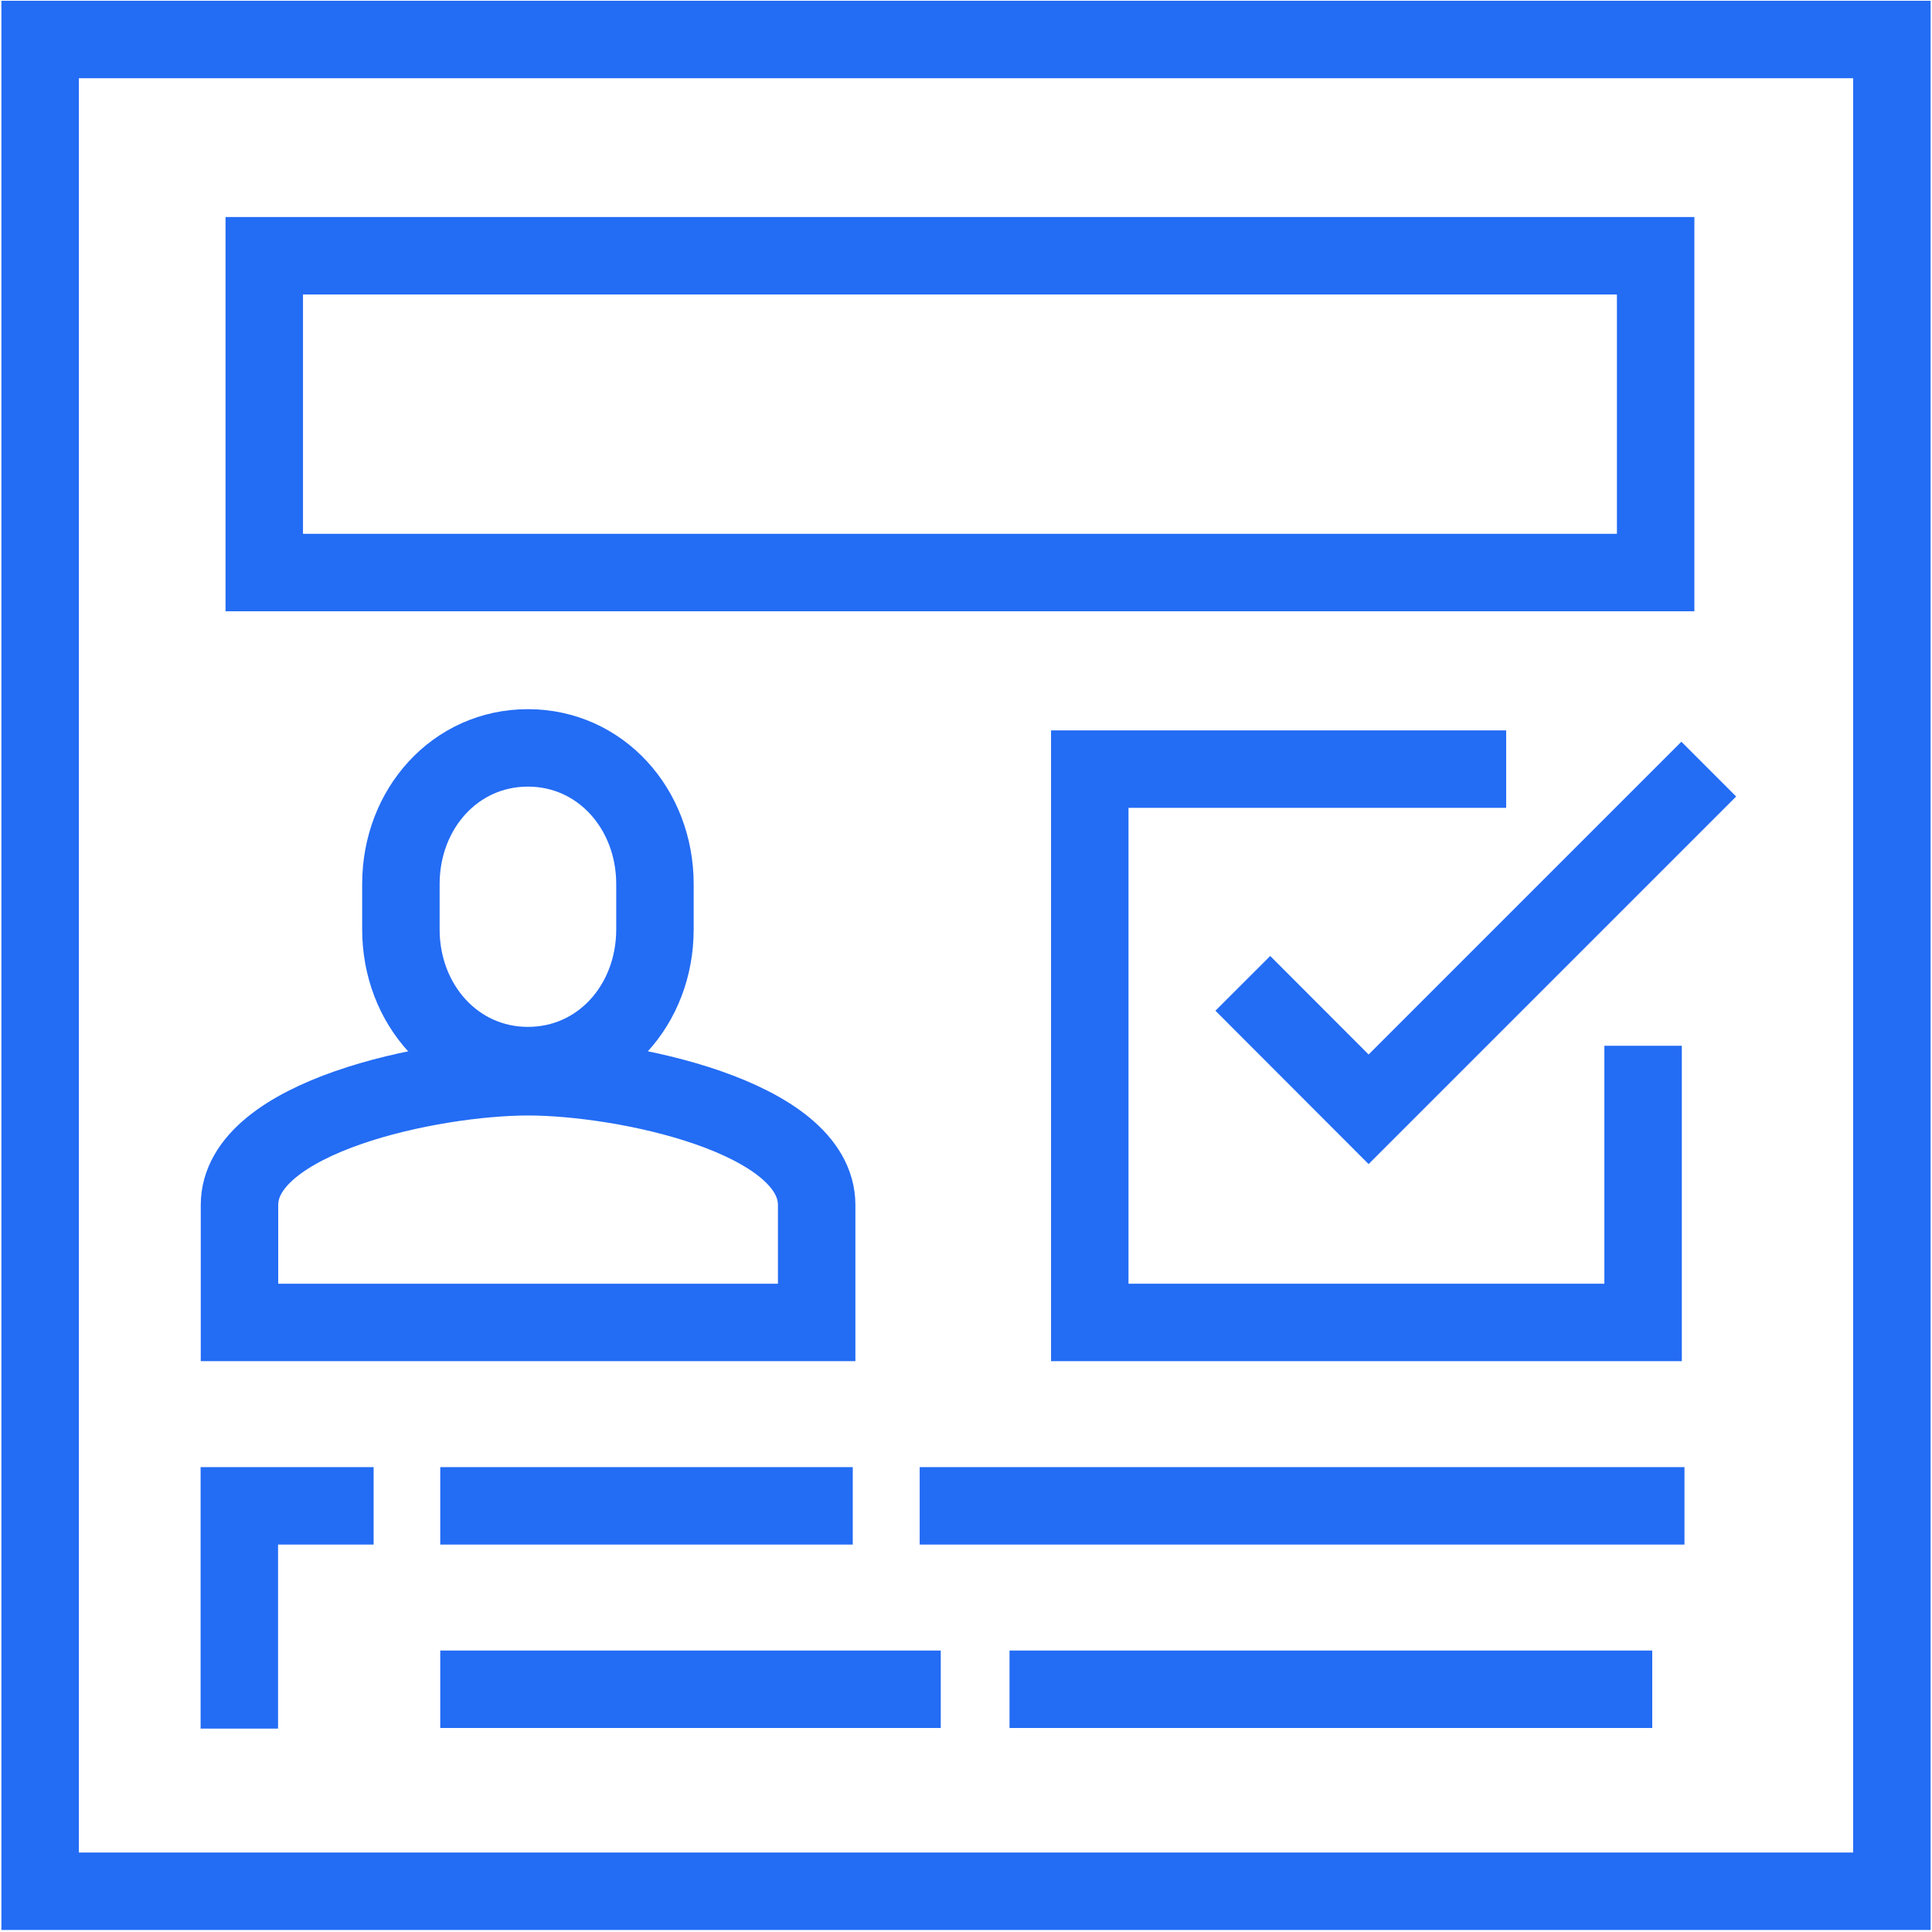
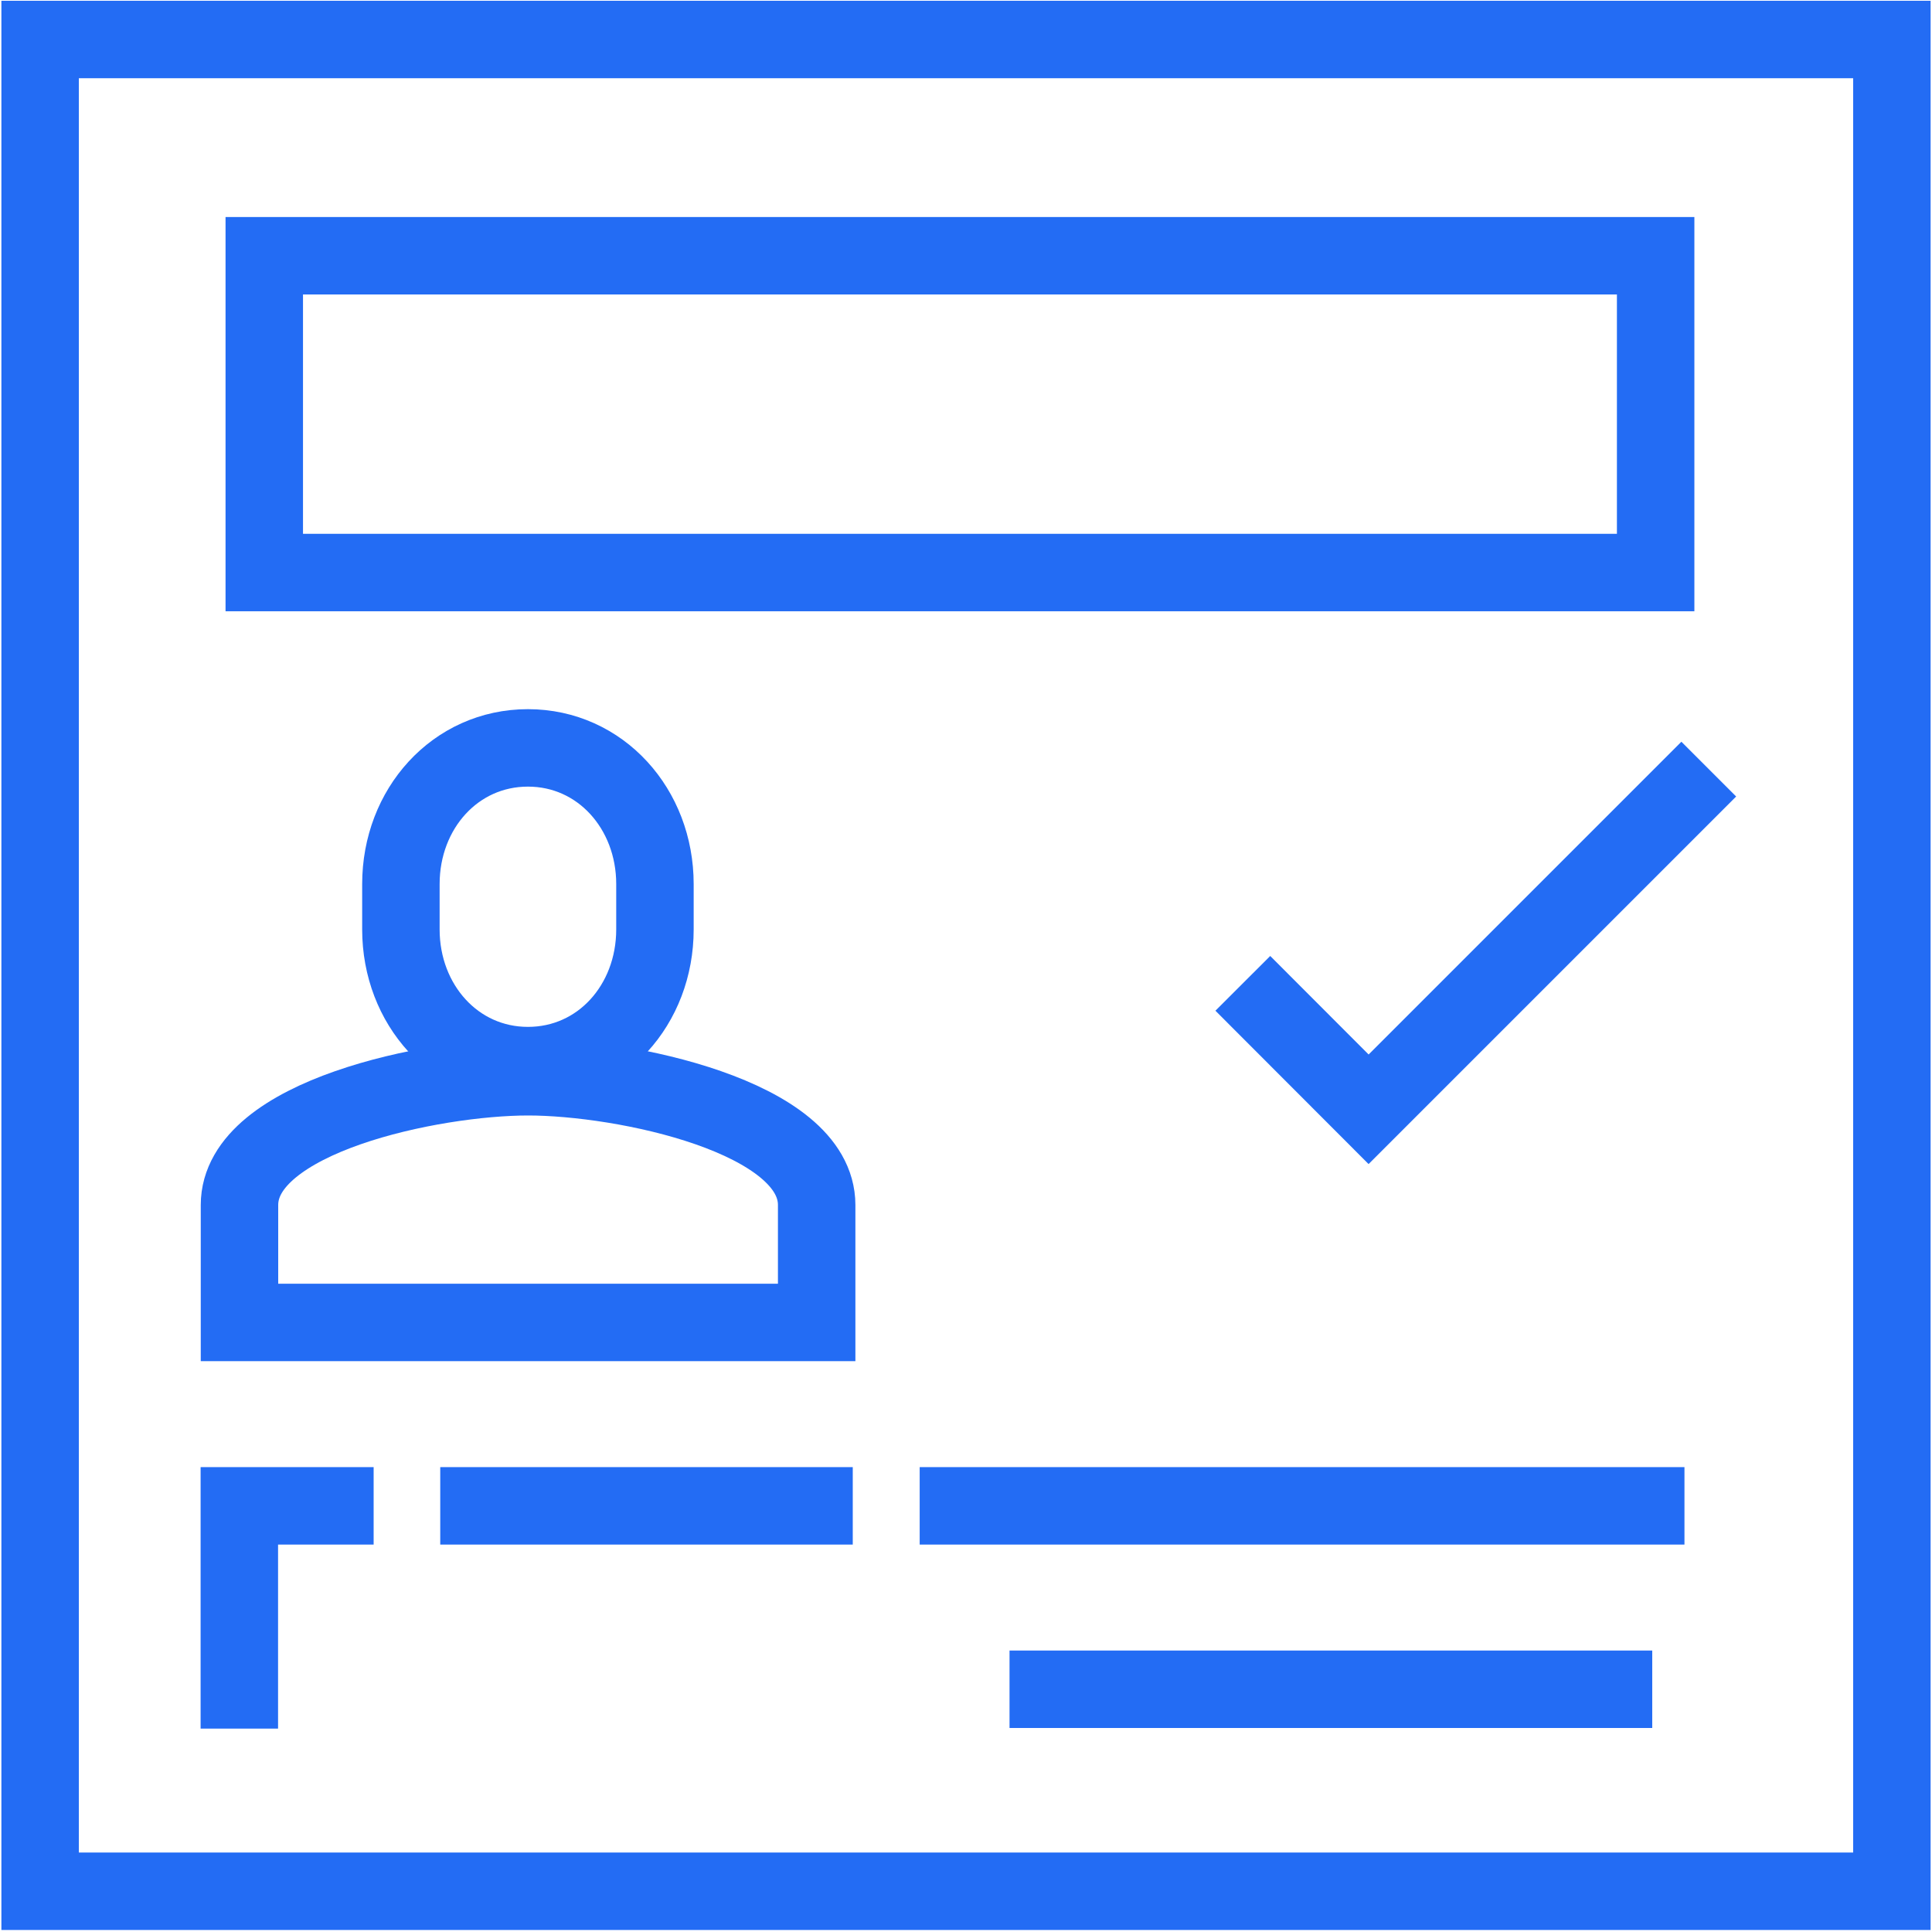
<svg xmlns="http://www.w3.org/2000/svg" id="a" viewBox="0 0 124.72 124.72">
  <defs>
    <style>.c{fill:none;stroke:#236cf4;stroke-miterlimit:10;stroke-width:5px;}</style>
  </defs>
  <g id="b">
    <rect class="c" x="2.59" y="2.55" width="119.54" height="119.54" />
    <rect class="c" x="17.06" y="16.51" width="89.82" height="20.45" />
    <path class="c" d="M34.08,68.79c4.7,0,8.2-3.93,8.2-8.79v-2.93c0-4.85-3.51-8.79-8.2-8.79s-8.2,3.93-8.2,8.79v2.93c0,4.85,3.51,8.79,8.2,8.79Z" />
    <path class="c" d="M52.72,85.37v-7.58c0-5.71-12.45-8.28-18.63-8.28s-18.63,2.57-18.63,8.28v7.58H52.72Z" />
    <g>
-       <polyline class="c" points="106.07 67.51 106.07 85.37 70.35 85.37 70.35 49.65 97.23 49.65" />
      <polyline class="c" points="80.23 63.48 88.35 71.61 110.31 49.65" />
    </g>
    <g>
      <line class="c" x1="28.42" y1="97.21" x2="55.05" y2="97.21" />
      <line class="c" x1="59.37" y1="97.21" x2="108.74" y2="97.21" />
    </g>
    <g>
-       <line class="c" x1="28.42" y1="109.05" x2="60.73" y2="109.05" />
      <line class="c" x1="65.17" y1="109.05" x2="106.66" y2="109.05" />
    </g>
    <polyline class="c" points="15.45 111.59 15.45 97.21 24.12 97.21" />
  </g>
</svg>